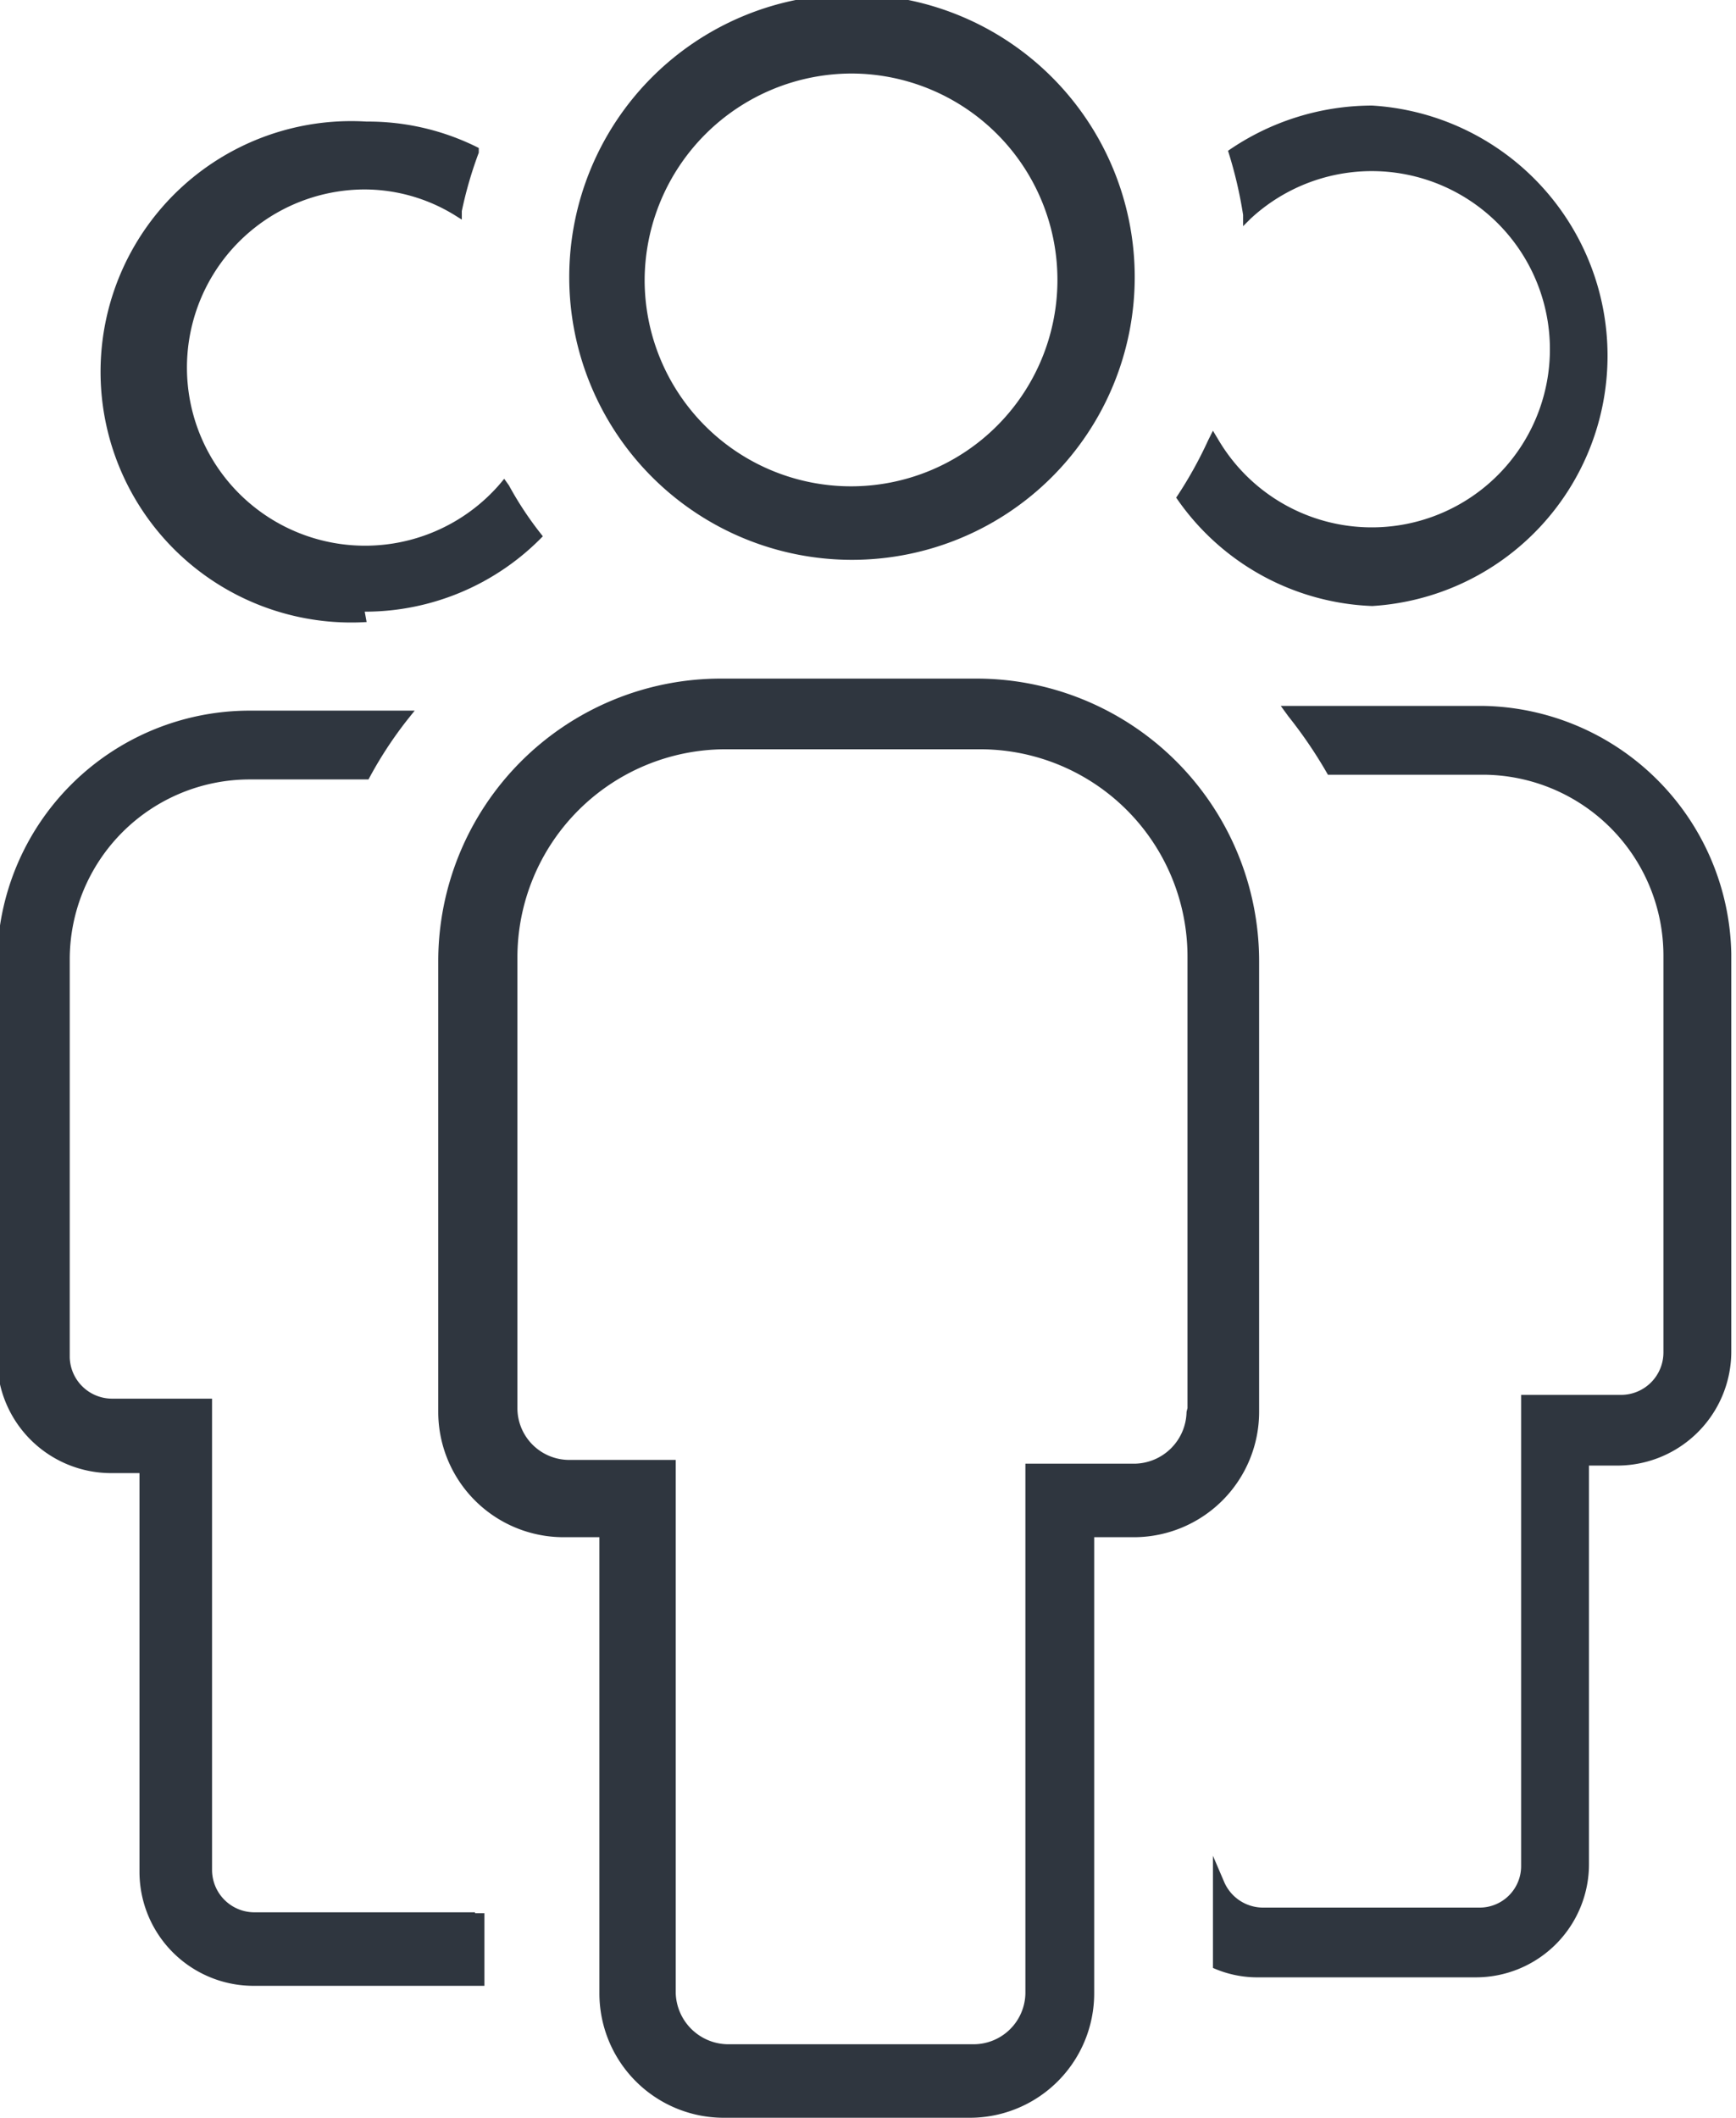
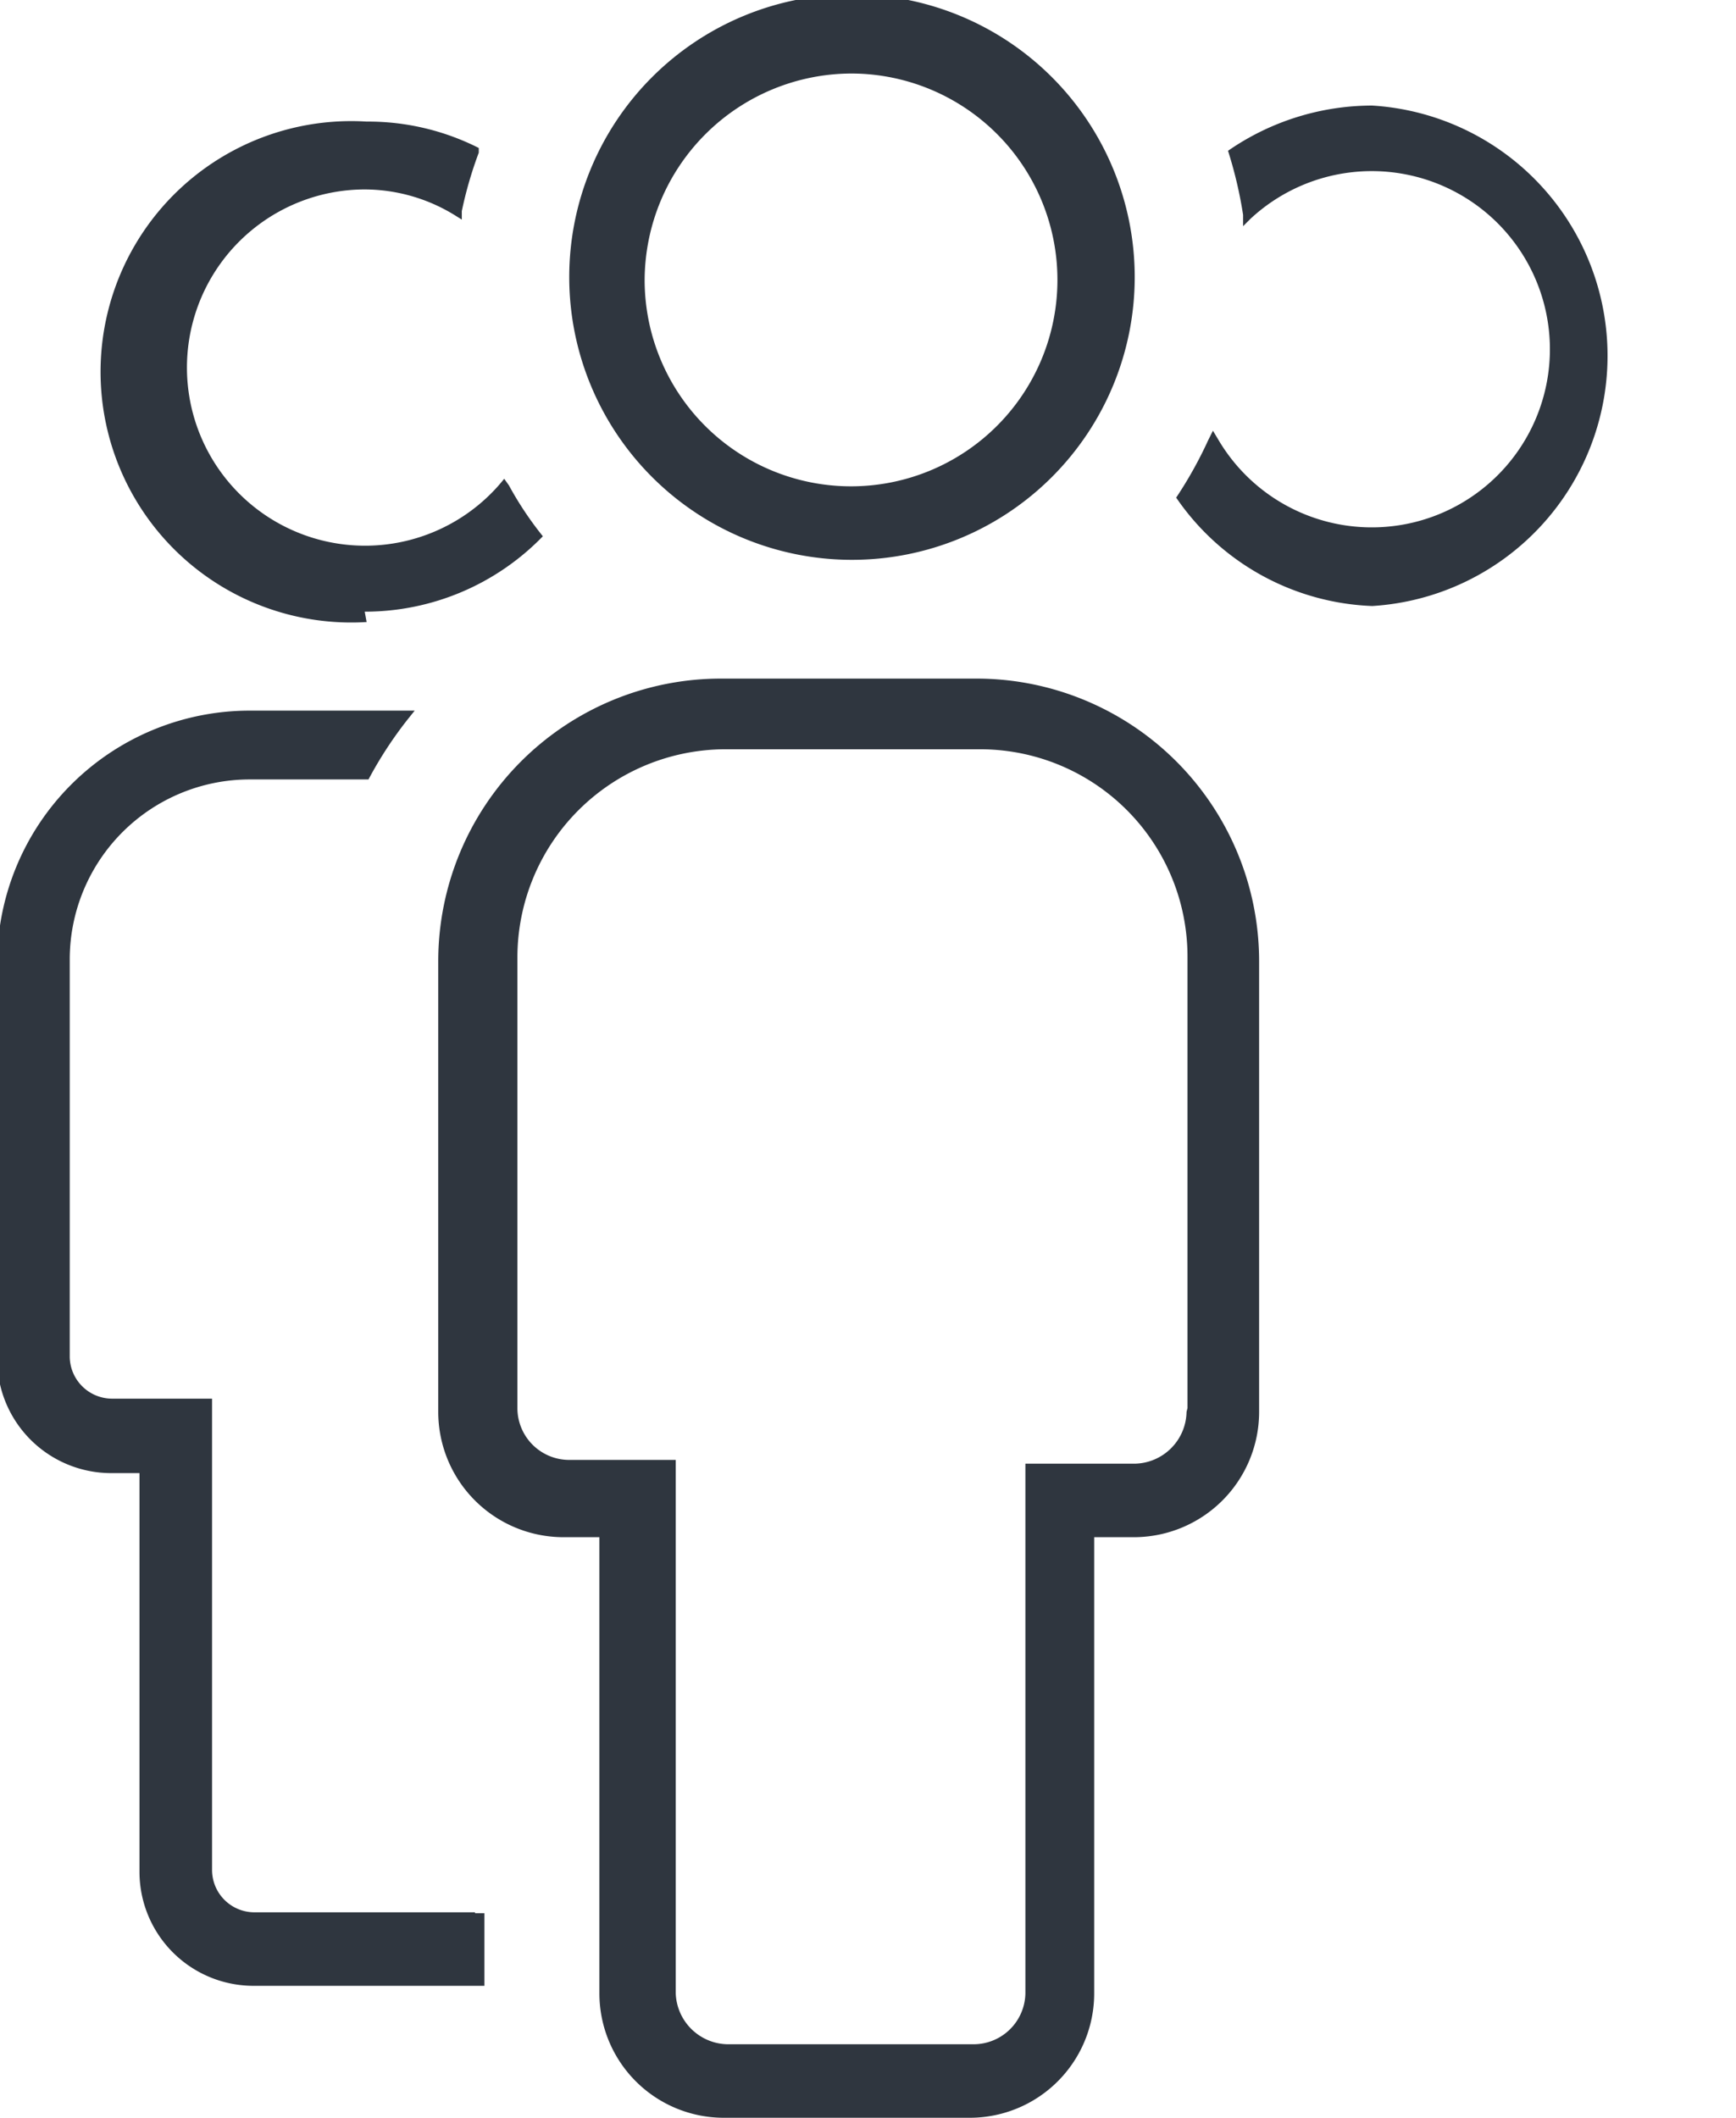
<svg xmlns="http://www.w3.org/2000/svg" id="Layer_1" data-name="Layer 1" viewBox="0 0 18.42 22.47">
  <defs>
    <style>.cls-1{fill:#2f363f;}</style>
  </defs>
  <path class="cls-1" d="M246.52,390.94a2.66,2.66,0,0,0,0-5.31,2.69,2.69,0,0,0-1.53.48l0,0v0a4.51,4.51,0,0,1,.16.68l0,.12.08-.08a1.89,1.89,0,1,1-.34,2.35l-.06-.1-.05.1a4.4,4.4,0,0,1-.34.61l0,0,0,0A2.64,2.64,0,0,0,246.52,390.94Z" transform="translate(-231.96 -384.51)" />
-   <path class="cls-1" d="M247.71,392h-2.16l.08.11a4.83,4.83,0,0,1,.42.62v0h1.65a1.92,1.92,0,0,1,1.91,1.91v4.22a.45.45,0,0,1-.45.45h-1.06v5a.44.44,0,0,1-.44.44h-2.3a.45.45,0,0,1-.41-.27l-.12-.28v1.19l0,0a1.16,1.16,0,0,0,.49.1h2.3a1.2,1.2,0,0,0,1.2-1.2v-4.23h.3a1.21,1.21,0,0,0,1.21-1.21v-4.22A2.68,2.68,0,0,0,247.71,392Z" transform="translate(-231.96 -384.51)" />
  <path class="cls-1" d="M235.83,391a2.63,2.63,0,0,0,1.89-.8l0,0,0,0a3.62,3.62,0,0,1-.36-.54l-.05-.07-.05.06a1.89,1.89,0,1,1-1.43-3.13,1.83,1.83,0,0,1,.95.27l.08.05v-.09a4.23,4.23,0,0,1,.18-.62l0-.05,0,0a2.6,2.6,0,0,0-1.19-.28,2.66,2.66,0,1,0,0,5.31Z" transform="translate(-231.96 -384.51)" />
  <path class="cls-1" d="M237,404.8h-2.34a.45.45,0,0,1-.45-.45v-5h-1.06a.45.45,0,0,1-.45-.44v-4.22a1.91,1.91,0,0,1,1.91-1.91h1.26v0a4.25,4.25,0,0,1,.41-.63l.08-.1h-1.76a2.68,2.68,0,0,0-2.67,2.67v4.22a1.21,1.21,0,0,0,1.21,1.2h.3v4.23a1.21,1.21,0,0,0,1.21,1.21h2.45v-.77H237Z" transform="translate(-231.96 -384.51)" />
  <path class="cls-1" d="M241,390.45a3,3,0,1,0-3-3A3,3,0,0,0,241,390.45Zm0-5.16a2.19,2.19,0,1,1-2.2,2.19A2.2,2.2,0,0,1,241,385.29Z" transform="translate(-231.96 -384.51)" />
  <path class="cls-1" d="M245.32,399.49v-4.78a3,3,0,0,0-3-3h-2.71a3,3,0,0,0-3,3v4.78a1.33,1.33,0,0,0,1.33,1.33h.38v4.84a1.32,1.32,0,0,0,1.32,1.32h2.61a1.32,1.32,0,0,0,1.32-1.32v-4.84H244A1.33,1.33,0,0,0,245.32,399.49Zm-.77,0a.56.56,0,0,1-.55.55h-1.16v5.62a.55.55,0,0,1-.55.54h-2.61a.56.56,0,0,1-.55-.54V400H238a.55.55,0,0,1-.55-.55v-4.78a2.21,2.21,0,0,1,2.2-2.21h2.71a2.2,2.2,0,0,1,2.2,2.21v4.78Z" transform="translate(-231.96 -384.51)" />
</svg>